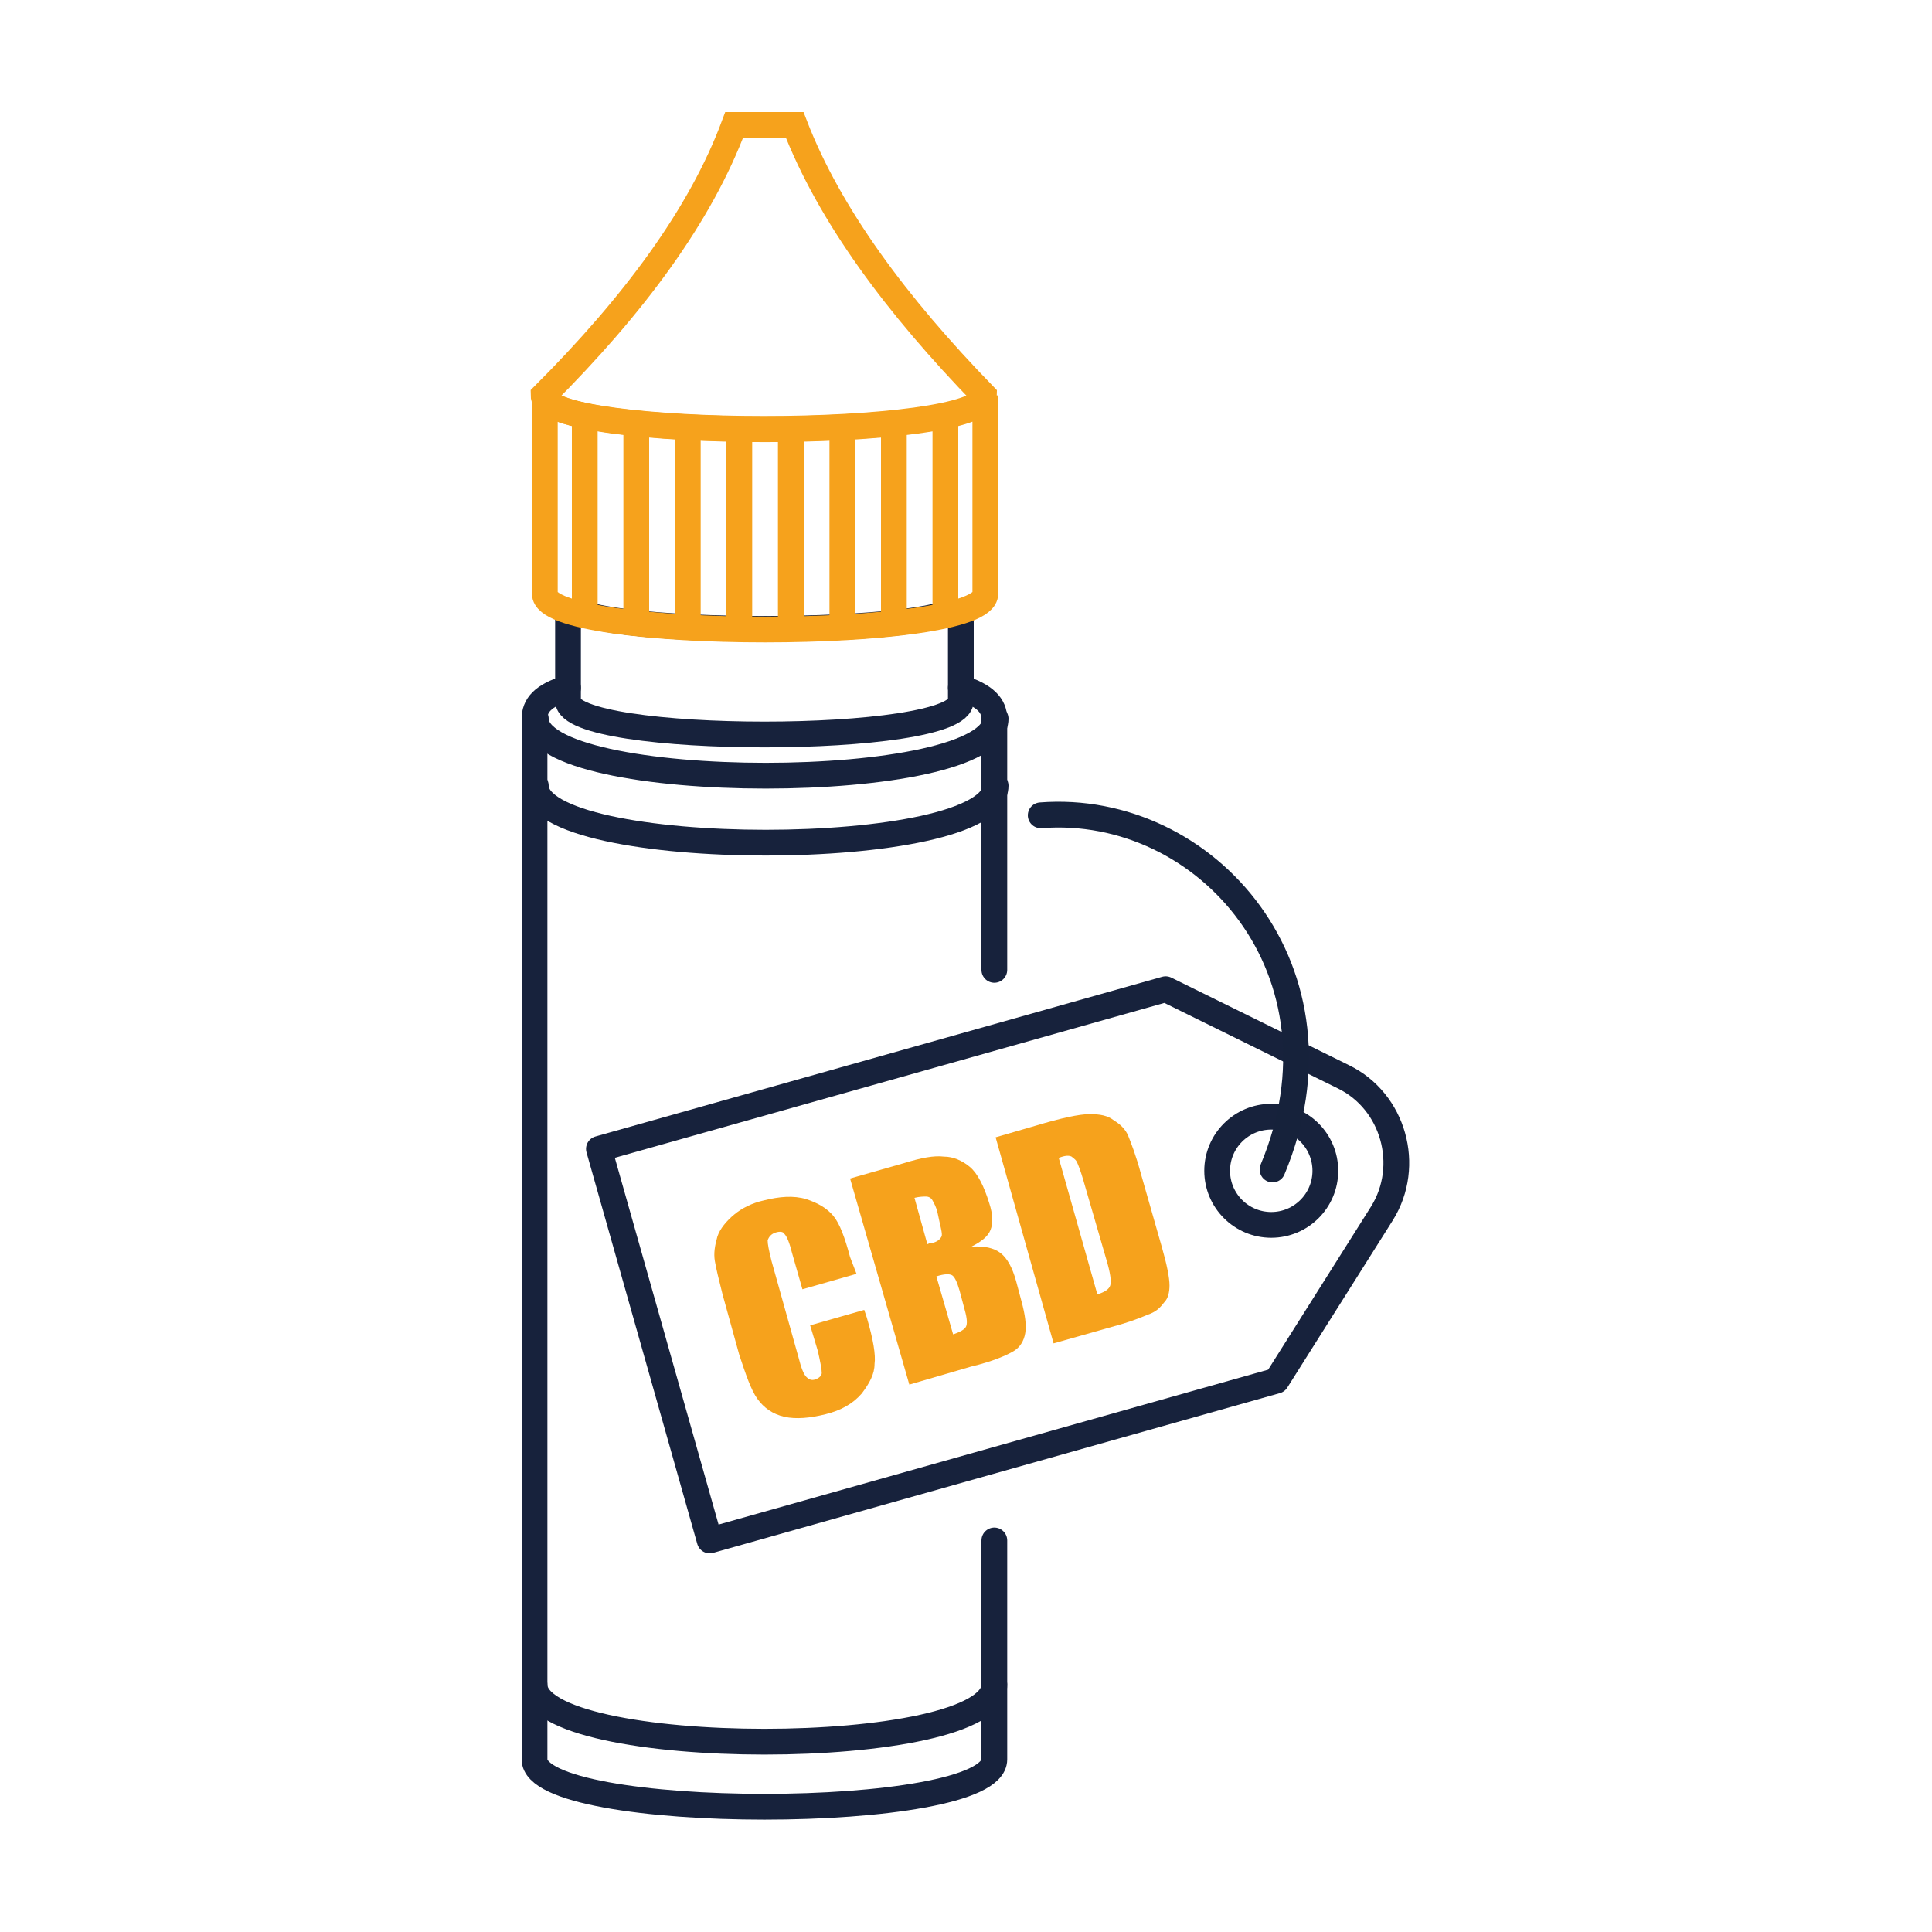
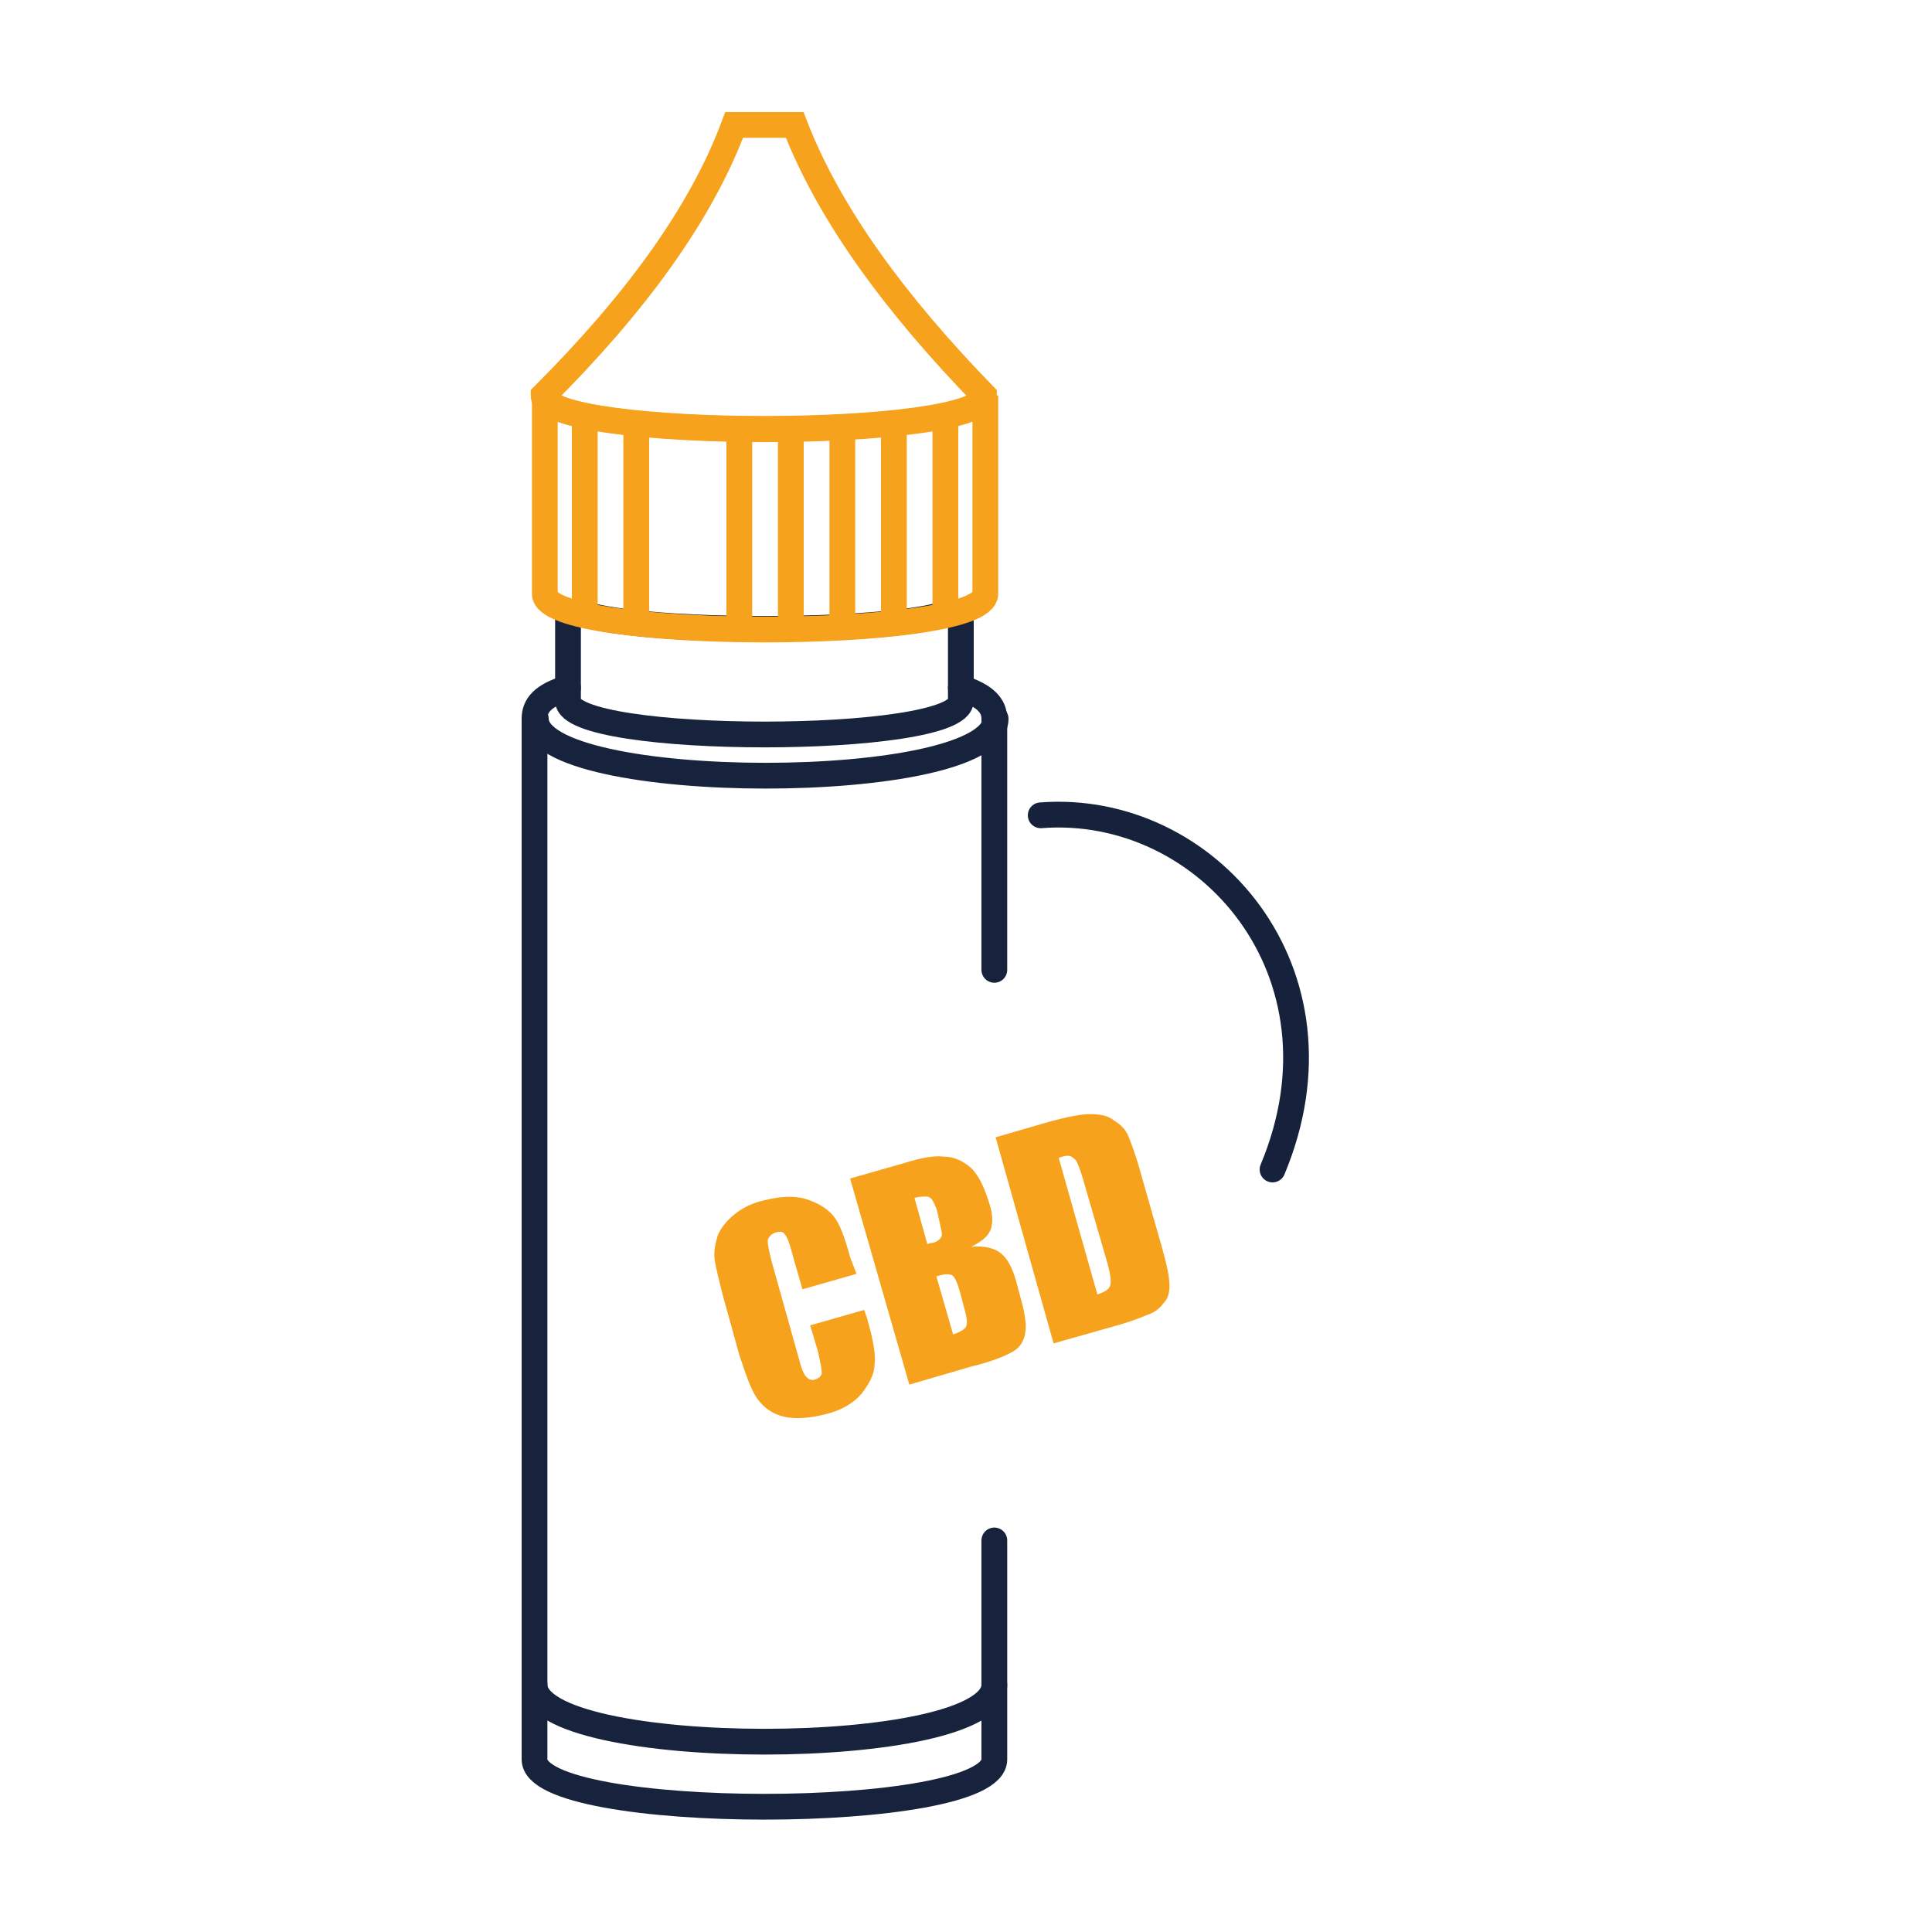
<svg xmlns="http://www.w3.org/2000/svg" version="1.2" id="Calque_1" x="0px" y="0px" viewBox="0 0 150 150" overflow="visible" xml:space="preserve">
  <g>
    <g>
-       <path fill="none" stroke="#17223C" stroke-width="2" stroke-linecap="round" stroke-linejoin="round" stroke-miterlimit="10" d="    M90.5,76.8l-44,12.4l8.6,30.4l44-12.4l8.2-13c2.3-3.7,0.9-8.7-3-10.6L90.5,76.8z" />
-       <circle fill="none" stroke="#17223C" stroke-width="2" stroke-linecap="round" stroke-linejoin="round" stroke-miterlimit="10" cx="98.7" cy="90.9" r="4.2" />
      <g>
        <path fill="#F6A21C" d="M66.5,98.9l-4.2,1.2l-0.8-2.8c-0.2-0.8-0.4-1.3-0.6-1.5c-0.1-0.2-0.4-0.2-0.7-0.1     c-0.3,0.1-0.5,0.3-0.6,0.6c0,0.3,0.1,0.8,0.3,1.6l2.1,7.5c0.2,0.8,0.4,1.3,0.6,1.5c0.2,0.2,0.4,0.3,0.7,0.2     c0.3-0.1,0.5-0.3,0.5-0.5c0-0.3-0.1-0.8-0.3-1.7l-0.6-2l4.2-1.2l0.2,0.6c0.5,1.7,0.7,2.9,0.6,3.6c0,0.8-0.4,1.5-1,2.3     c-0.7,0.8-1.6,1.3-2.8,1.6c-1.2,0.3-2.3,0.4-3.2,0.2c-0.9-0.2-1.6-0.7-2.1-1.4s-0.9-1.9-1.4-3.4l-1.3-4.7c-0.3-1.2-0.5-2-0.6-2.6     c-0.1-0.6,0-1.2,0.2-1.9c0.2-0.6,0.7-1.2,1.3-1.7c0.6-0.5,1.4-0.9,2.3-1.1c1.2-0.3,2.3-0.4,3.3-0.1c0.9,0.3,1.6,0.7,2.1,1.3     c0.5,0.6,0.9,1.7,1.3,3.2L66.5,98.9z" />
        <path fill="#F6A21C" d="M66,91.5l4.2-1.2c1.3-0.4,2.3-0.6,3.1-0.5c0.7,0,1.4,0.3,2,0.8c0.6,0.5,1.1,1.5,1.5,2.8     c0.3,0.9,0.3,1.6,0.1,2.1c-0.2,0.5-0.7,0.9-1.5,1.3c1-0.1,1.8,0.1,2.3,0.5c0.5,0.4,0.9,1.1,1.2,2.2l0.4,1.5     c0.3,1.1,0.4,1.9,0.3,2.5c-0.1,0.6-0.4,1.1-0.9,1.4c-0.5,0.3-1.6,0.8-3.3,1.2l-4.8,1.4L66,91.5z M71,93l1,3.6     c0.2-0.1,0.3-0.1,0.4-0.1c0.4-0.1,0.6-0.3,0.7-0.5c0.1-0.2-0.1-0.8-0.3-1.8c-0.1-0.5-0.3-0.8-0.4-1c-0.1-0.2-0.3-0.3-0.5-0.3     C71.7,92.9,71.4,92.9,71,93z M72.7,99.1l1.3,4.5c0.6-0.2,0.9-0.4,1-0.6c0.1-0.2,0.1-0.6-0.1-1.3l-0.4-1.5     c-0.2-0.7-0.4-1.1-0.6-1.2C73.7,98.9,73.3,98.9,72.7,99.1z" />
        <path fill="#F6A21C" d="M77.3,88.3l3.1-0.9c2-0.6,3.4-0.9,4.2-0.9c0.8,0,1.4,0.1,1.9,0.5c0.5,0.3,0.9,0.7,1.1,1.2     c0.2,0.5,0.6,1.5,1,3l1.6,5.6c0.4,1.4,0.6,2.4,0.6,3c0,0.5-0.1,1-0.4,1.3c-0.3,0.4-0.6,0.7-1.1,0.9c-0.5,0.2-1.2,0.5-2.2,0.8     l-5.3,1.5L77.3,88.3z M82.2,89.9l3,10.6c0.6-0.2,0.9-0.4,1-0.7c0.1-0.3,0-1-0.3-2l-1.8-6.2c-0.2-0.7-0.4-1.2-0.5-1.4     c-0.1-0.2-0.3-0.3-0.4-0.4C83,89.7,82.7,89.7,82.2,89.9z" />
      </g>
    </g>
    <g>
      <path fill="none" stroke="#17223C" stroke-width="2" stroke-linecap="round" stroke-linejoin="round" stroke-miterlimit="10" d="    M77.2,119.6v17c0,4.9-35.7,4.9-35.7,0V55.8c0-1,0.6-1.8,2.6-2.4" />
      <path fill="none" stroke="#17223C" stroke-width="2" stroke-linecap="round" stroke-linejoin="round" stroke-miterlimit="10" d="    M74.6,53.4c1.9,0.6,2.6,1.4,2.6,2.4v19.5" />
      <path fill="none" stroke="#17223C" stroke-width="2" stroke-linecap="round" stroke-linejoin="round" stroke-miterlimit="10" d="    M41.6,55.8c0,5.9,35.7,5.9,35.7,0" />
      <path fill="none" stroke="#17223C" stroke-width="2" stroke-linecap="round" stroke-linejoin="round" stroke-miterlimit="10" d="    M77.2,130.8c0,5.9-35.7,5.9-35.7,0" />
-       <path fill="none" stroke="#17223C" stroke-width="2" stroke-linecap="round" stroke-linejoin="round" stroke-miterlimit="10" d="    M41.6,61c0,5.9,35.7,5.9,35.7,0" />
      <path fill="none" stroke="#17223C" stroke-width="2" stroke-linecap="round" stroke-miterlimit="10" d="M74.6,54.4    c0,3.5-30.5,3.5-30.5,0l0-7.6c0,2.7,30.5,2.7,30.5,0L74.6,54.4z" />
      <path fill="none" stroke="#F6A21C" stroke-width="2" stroke-miterlimit="10" d="M76.5,46.1c0,3.7-34.2,3.7-34.2,0V30.7    c0,3.5,34.2,3.5,34.2,0V46.1z" />
      <path fill="none" stroke="#F6A21C" stroke-width="2" stroke-miterlimit="10" d="M61.7,9.7h-4.7c-2.6,7-7.8,14-14.8,21    c0,1.7,8.6,2.6,17.1,2.6c8.6,0,17.1-0.9,17.1-2.6C69.6,23.7,64.4,16.7,61.7,9.7z" />
      <g>
        <line fill="none" stroke="#F6A21C" stroke-width="2" stroke-miterlimit="10" x1="57.4" y1="33.3" x2="57.4" y2="48.3" />
        <line fill="none" stroke="#F6A21C" stroke-width="2" stroke-miterlimit="10" x1="45.4" y1="32" x2="45.4" y2="47" />
-         <line fill="none" stroke="#F6A21C" stroke-width="2" stroke-miterlimit="10" x1="53.4" y1="33.3" x2="53.4" y2="48.3" />
        <line fill="none" stroke="#F6A21C" stroke-width="2" stroke-miterlimit="10" x1="49.4" y1="33" x2="49.4" y2="48" />
        <line fill="none" stroke="#F6A21C" stroke-width="2" stroke-miterlimit="10" x1="61.4" y1="33.3" x2="61.4" y2="48.3" />
        <line fill="none" stroke="#F6A21C" stroke-width="2" stroke-miterlimit="10" x1="73.4" y1="32" x2="73.4" y2="47" />
        <line fill="none" stroke="#F6A21C" stroke-width="2" stroke-miterlimit="10" x1="65.4" y1="33.3" x2="65.4" y2="48.3" />
        <line fill="none" stroke="#F6A21C" stroke-width="2" stroke-miterlimit="10" x1="69.4" y1="33" x2="69.4" y2="48" />
      </g>
    </g>
  </g>
  <path fill="none" stroke="#16223B" stroke-width="2" stroke-linecap="round" stroke-linejoin="round" stroke-miterlimit="10" d="  M80.8,63.3c12.9-1,24.4,12.2,18,27.5" />
</svg>